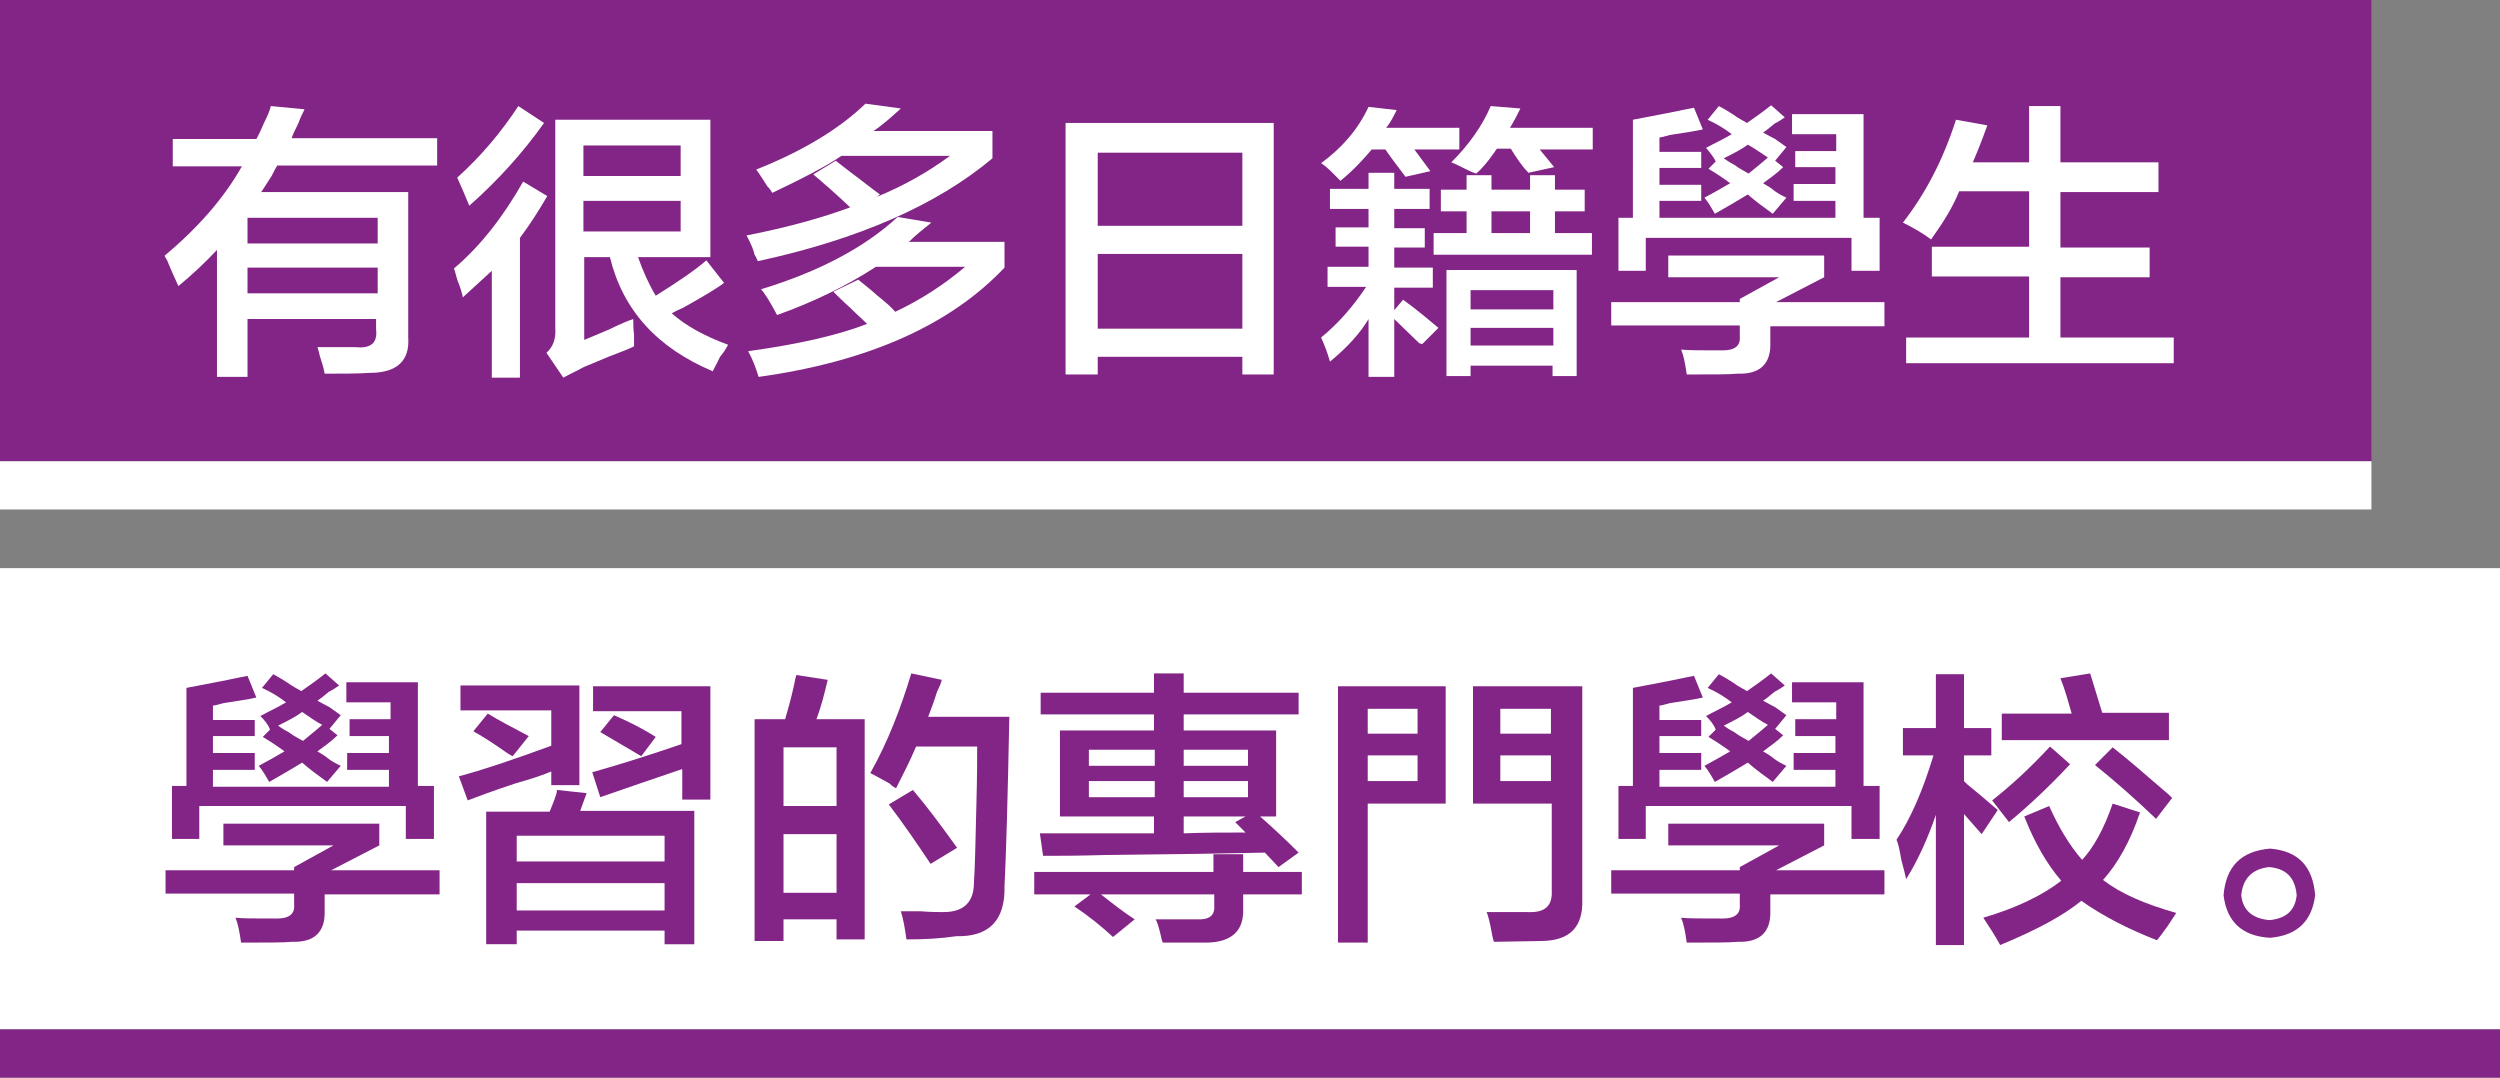
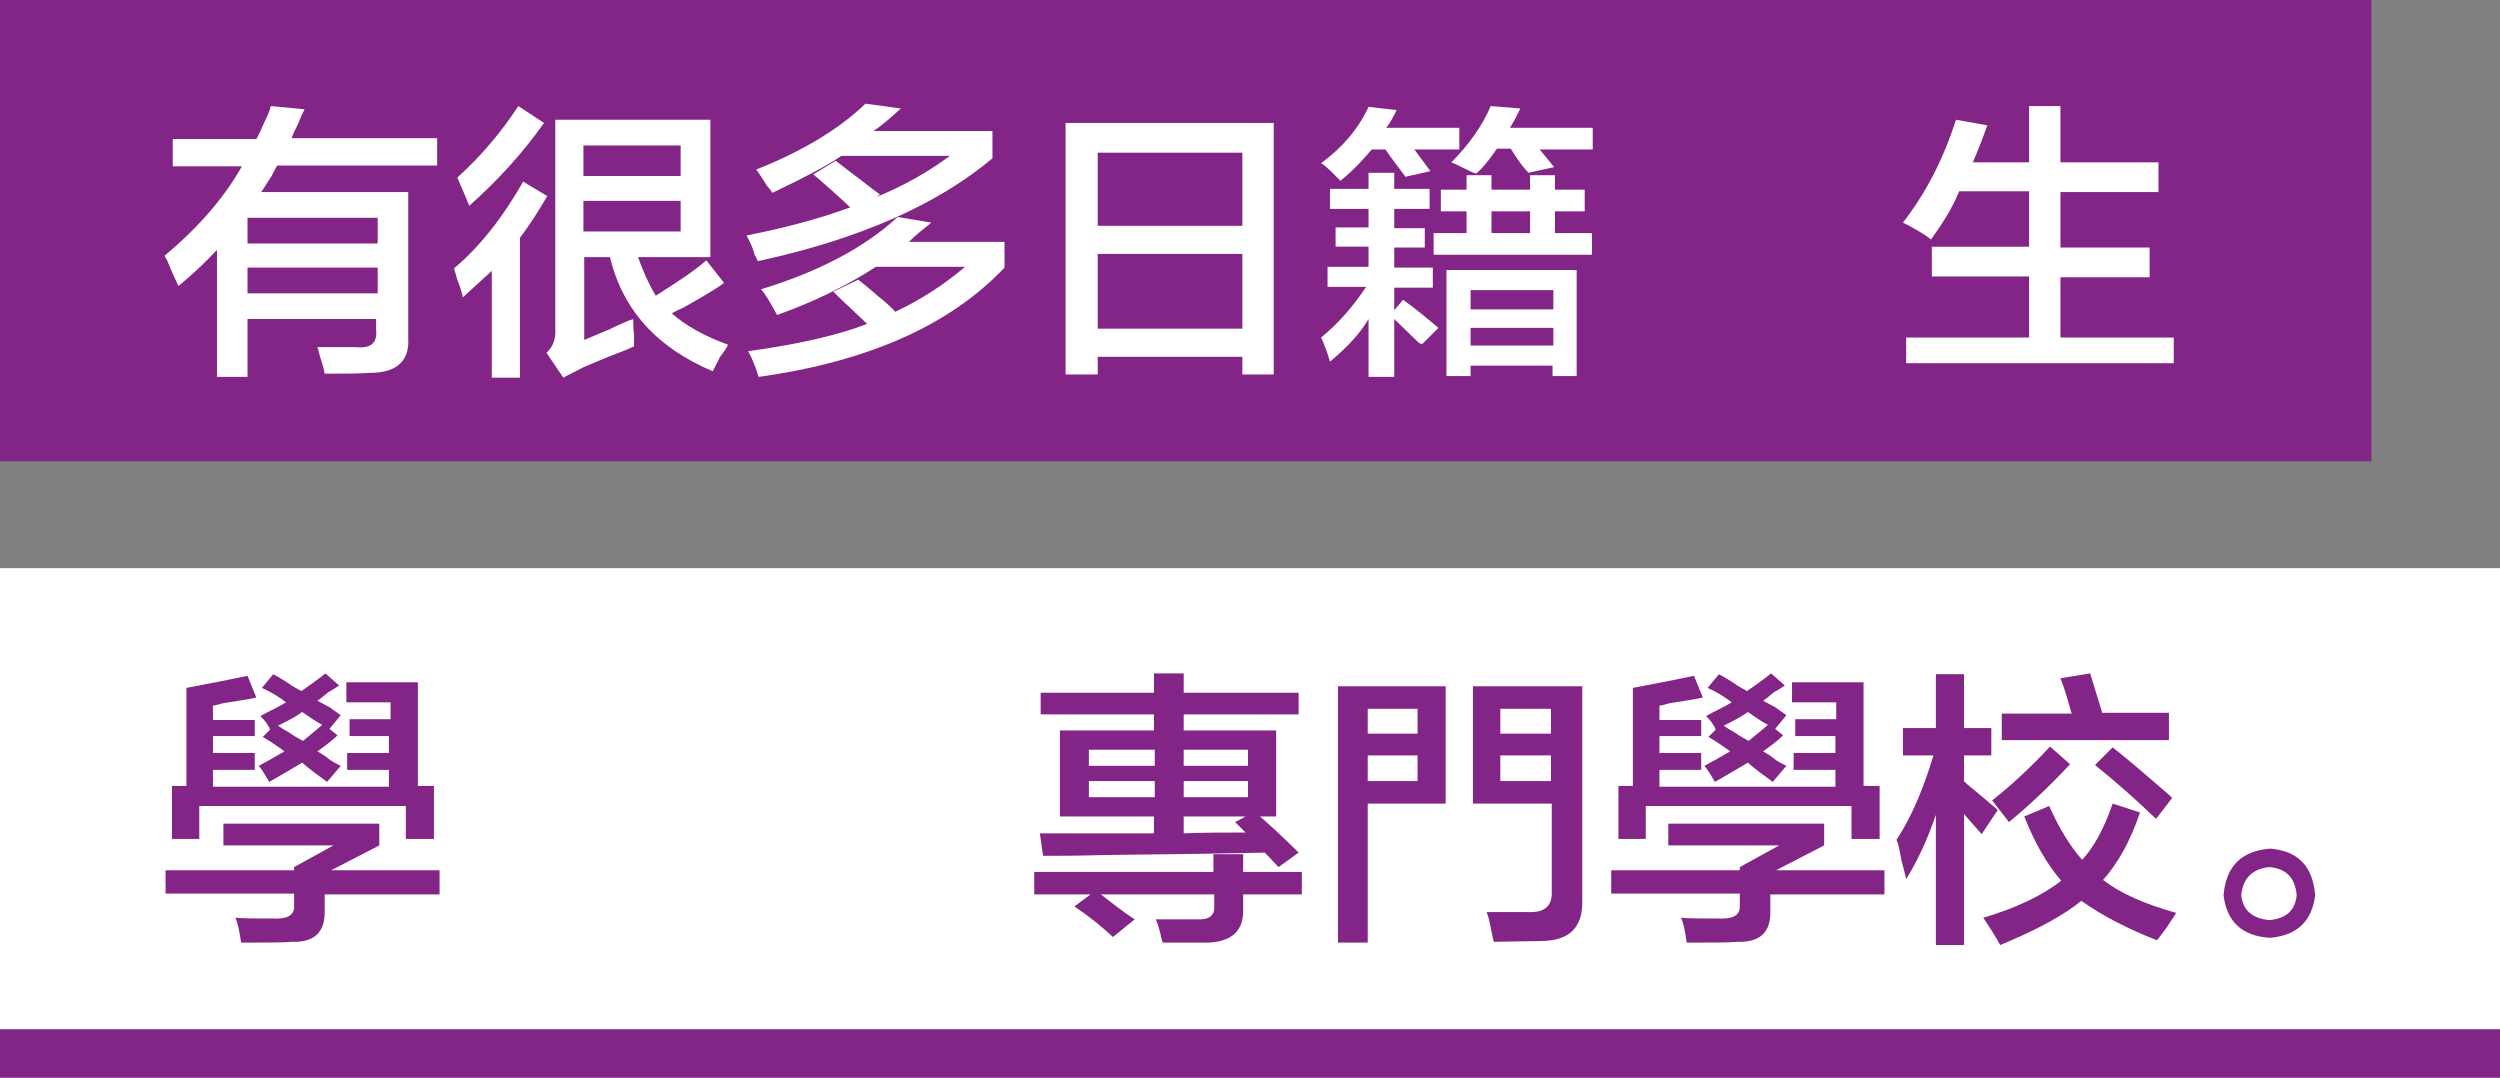
<svg xmlns="http://www.w3.org/2000/svg" version="1.1" x="0px" y="0px" width="311.1px" height="134.1px" viewBox="0 0 311.1 134.1" style="overflow:visible;enable-background:new 0 0 311.1 134.1;" xml:space="preserve">
  <rect x="0" y="0" width="311.1" height="134.1" fill="#808080" stroke="none" />
  <style type="text/css">
	.st0{fill:#832587;}
	.st1{fill:#FFFFFF;}
</style>
  <defs>
</defs>
  <g>
    <g>
      <g>
        <rect class="st0" width="295.1" height="57.4" />
-         <rect y="57.4" class="st1" width="295.1" height="6" />
        <g>
          <g>
            <path class="st1" d="M21.5,20.7v-3.4h10.4c0.3-0.5,0.6-1.2,1-2.1c0.4-0.8,0.7-1.5,0.8-2l4.2,0.4c-0.2,0.4-0.5,1-0.8,1.8       c-0.4,0.8-0.7,1.4-0.8,1.8h18.1v3.4H34.5c-0.2,0.3-0.4,0.7-0.7,1.3c-0.6,0.9-1,1.6-1.3,2h18.3V42c0.2,2.9-1.4,4.4-4.8,4.4       c-1.5,0.1-3.4,0.1-5.6,0.1c-0.1-0.6-0.3-1.3-0.6-2.2c-0.1-0.5-0.2-0.8-0.3-1.1c1.5,0,3.1,0,4.8,0c1.9,0.2,2.7-0.6,2.5-2.2v-1.3       H30.8v7.2H27V31.1c-1.5,1.6-3.1,3.1-4.8,4.5c-0.3-0.7-0.8-1.7-1.4-3.2c-0.2-0.3-0.3-0.5-0.3-0.6c4.2-3.5,7.4-7.2,9.6-11.1H21.5       z M30.8,27.1v3.2h16.2v-3.2H30.8z M30.8,33.3v3.2h16.2v-3.2H30.8z" />
            <path class="st1" d="M57.6,37c-0.1-0.5-0.3-1.2-0.7-2.2c-0.2-0.7-0.3-1.1-0.4-1.4c3.3-2.8,6.1-6.4,8.6-10.8l3,1.8       c-1.1,1.9-2.2,3.6-3.4,5.2v17.4h-3.5V33.7C60,34.8,58.8,35.9,57.6,37z M58.4,25.6c-0.5-1.2-1-2.4-1.5-3.5       c3-2.7,5.5-5.7,7.6-8.9l3.2,2.1C65,19.1,61.9,22.5,58.4,25.6z M88.7,46.2c-6.9-2.9-11.2-7.6-12.8-14.2h-3.2v10.3       c0.7-0.3,1.7-0.7,3.1-1.3c1.4-0.7,2.4-1.1,3-1.3c0,0.5,0,1.1,0.1,2c0,0.8,0,1.2,0,1.4c-0.6,0.3-1.6,0.7-3.2,1.3       c-1.4,0.6-2.4,1-3.1,1.3c-0.9,0.5-1.8,0.9-2.5,1.3l-2.1-3.1c0.8-0.7,1.2-1.7,1.1-3.1V14.9h19.3V32h-9c0.6,1.7,1.3,3.3,2.2,4.8       c2.7-1.7,4.8-3.1,6.3-4.4l2.2,2.8c-0.9,0.7-2.6,1.7-5.1,3.1c-0.7,0.3-1.1,0.5-1.4,0.7c1.7,1.5,4,2.8,7,3.9       c-0.2,0.4-0.5,0.9-1,1.5C89.2,45.3,88.8,45.9,88.7,46.2z M72.6,18.1v3.8h12.1v-3.8H72.6z M72.6,28.8h12.1V25H72.6V28.8z" />
            <path class="st1" d="M96.1,24c-0.1-0.2-0.3-0.5-0.6-0.8c-0.6-0.9-1-1.6-1.4-2.1c5.8-2.3,10.4-5.1,13.6-8.2l4.4,0.6       c-1.1,1-2.2,2-3.4,2.8h14.8v3.4c-6.9,5.8-16.7,10.1-29.2,12.8c-0.1-0.2-0.2-0.5-0.4-0.8c-0.1-0.5-0.4-1.3-1-2.4       c5.1-1,9.4-2.2,12.9-3.5c-1.8-1.7-3.3-3-4.6-4.1l2.8-1.7c0.4,0.3,1,0.8,1.8,1.4c1.5,1.1,2.7,2.1,3.7,2.8l-0.4,0.3       c3.4-1.4,6.4-3.1,9.1-5.1h-13.5C102.8,20.7,99.9,22.2,96.1,24z M96.7,39.2c-0.9-1.7-1.6-2.8-2-3.2c7.2-2.2,12.9-5.2,17-9       l4.2,0.7c-1,0.8-2,1.6-2.8,2.4h11.9v3.2c-6.7,7.1-16.9,11.7-30.6,13.6c-0.3-1-0.7-2.1-1.3-3.2c6.6-0.9,11.5-2.1,14.8-3.4       c-0.5-0.5-1.2-1.1-2.1-2c-0.9-0.8-1.6-1.5-2.1-2l3.1-1.5c0.6,0.5,1.4,1.1,2.4,2c1,0.8,1.8,1.5,2.2,2c3.2-1.5,6.1-3.4,8.7-5.6       H109C105.3,35.6,101.2,37.6,96.7,39.2z" />
            <path class="st1" d="M132.6,46.7V15.3h25.9v31.3h-3.9v-2.2h-18v2.2H132.6z M136.6,19v9.1h18V19H136.6z M136.6,31.6v9.3h18v-9.3       H136.6z" />
            <path class="st1" d="M166.8,22.5c-0.8-0.8-1.5-1.6-2.4-2.2c2.6-1.9,4.6-4.2,5.9-7l3.5,0.4c-0.4,0.8-0.8,1.6-1.3,2.2h9.1v2.7       h-5.6l2,2.7l-3.1,0.7c-0.8-1.1-1.7-2.2-2.5-3.4h-1.7C169.6,19.9,168.3,21.3,166.8,22.5z M165.5,26v-2.5h4.8v-2h3.2v2h4.4V26       h-4.4v2.4h3.8v2.4h-3.8v2.5h4.8v2.5h-4.8v2.8l1.1-1.3c1.8,1.3,3.2,2.5,4.4,3.5l-2,2c-0.1,0-0.2,0-0.4-0.1c-0.9-0.9-2-1.9-3.1-3       v7.2h-3.2v-7.2c-1,1.7-2.6,3.5-4.8,5.3c-0.3-1.1-0.7-2.1-1.1-3c2.2-1.8,4-3.9,5.6-6.3h-4.8v-2.5h5.1v-2.5h-4.1v-2.4h4.1V26       H165.5z M179.3,26.3v-2.7h3.2v-1.8h3.1v1.8h4.8v-1.8h3.1v1.8h3.7v2.7h-3.7v2.7h4.6v2.7h-19.7v-2.7h4.1v-2.7H179.3z M180,46.8       V33.6h16.2v13.2h-3v-1.3H183v1.3H180z M183.7,21.6c-0.4-0.1-1-0.4-1.8-0.8c-0.6-0.3-1-0.5-1.3-0.6c2.2-2.2,3.9-4.6,4.9-7       l3.7,0.3c-0.4,0.8-0.8,1.6-1.3,2.4h10.3v2.7h-6.6l1.8,2.2l-3.2,0.7c-0.7-0.7-1.4-1.7-2.2-3h-1.7c-0.1,0.1-0.2,0.2-0.3,0.4       C185.1,20.2,184.3,21.1,183.7,21.6z M183,36.1v2.4h10.3v-2.4H183z M183,40.7V43h10.3v-2.2H183z M185.6,26.3v2.7h4.8v-2.7H185.6       z" />
-             <path class="st1" d="M200.5,40.6v-3h16v-0.4l4.9-2.7h-13.8v-2.7h19.4v2.7l-6,3.1h13.5v3h-14.2v2c0.1,2.7-1.3,4-4.1,3.9       c-1,0.1-3.1,0.1-6.3,0.1c-0.2-1.4-0.4-2.4-0.7-3.1c0.8,0.1,2.6,0.1,5.2,0.1c1.5,0,2.2-0.6,2.1-1.7v-1.4H200.5z M223.4,20.8v-2       h5.1v-2.1H223v-2.5h8.9v12.9h2v6.6h-3.5v-4.1h-25.6v4.1h-3.4v-6.6h1.8V14.9c3.2-0.6,5.7-1.1,7.6-1.5l1.1,2.7       c-0.8,0.2-2.2,0.4-4.1,0.7c-0.7,0.2-1.1,0.3-1.3,0.3v1.8h5.2v2h-5.2v2.1h5.2V25h-5.2v2.1h21.9V25h-5.2v-2.1h5.2v-2.1H223.4z        M212.3,18.4c1.1-0.6,2.2-1.1,3.2-1.7c-0.9-0.7-1.9-1.3-3-1.8l1.4-1.7c0.4,0.2,0.9,0.5,1.7,1c0.8,0.6,1.5,0.9,1.8,1.1       c1-0.7,2-1.4,3-2.2l1.7,1.5c-0.3,0.2-0.7,0.5-1.3,0.8c-0.7,0.6-1.1,0.9-1.4,1.1c0.4,0.2,0.9,0.5,1.5,0.8c0.7,0.5,1.1,0.8,1.4,1       l-1.4,1.7l1,0.8c-0.8,0.8-1.7,1.4-2.5,2c0.3,0.2,0.7,0.4,1.1,0.7c0.7,0.6,1.4,0.9,1.8,1.1l-1.7,2c-1.1-0.8-2.2-1.6-3.1-2.4       c-1.3,0.8-2.7,1.6-4.1,2.4c-0.4-0.7-0.8-1.4-1.3-2c1.1-0.6,2.2-1.2,3.2-1.8c-0.8-0.6-1.7-1.2-2.7-1.8l1-1l-0.1,0.1       C213.3,19.6,212.8,19,212.3,18.4z M217.5,18c-0.8,0.6-1.8,1.1-3,1.7c0.3,0.2,0.7,0.5,1.3,0.8c0.8,0.6,1.5,0.9,1.8,1.1       c0.7-0.6,1.5-1.2,2.4-2C219.2,19.1,218.4,18.5,217.5,18z" />
            <path class="st1" d="M240.3,29.8c-0.9-0.7-2.1-1.4-3.5-2.1c2.8-3.6,5-7.8,6.6-12.8l3.9,0.7c-0.6,1.7-1.2,3.2-1.8,4.6h7v-7h3.9       v7h12.2v3.7h-12.2v6.9h11.1v3.7h-11.1V42h14.1v3.2h-33.3V42h15.3v-7.6h-12.1v-3.7h12.1v-6.9h-8.7       C243,25.8,241.8,27.7,240.3,29.8z" />
          </g>
        </g>
      </g>
      <g>
        <rect y="70.7" class="st1" width="311.1" height="57.4" />
        <rect y="128.1" class="st0" width="311.1" height="6" />
        <g>
          <g>
            <path class="st0" d="M20.6,111.3v-3h16v-0.4l4.9-2.7H27.8v-2.7h19.4v2.7l-6,3.1h13.5v3H40.4v2c0.1,2.7-1.3,4-4.1,3.9       c-1,0.1-3.1,0.1-6.3,0.1c-0.2-1.4-0.4-2.4-0.7-3.1c0.8,0.1,2.6,0.1,5.2,0.1c1.5,0,2.2-0.6,2.1-1.7v-1.4H20.6z M43.5,91.5v-2       h5.1v-2.1h-5.5v-2.5H52v12.9h2v6.6h-3.5v-4.1H24.8v4.1h-3.4v-6.6h1.8V85.6c3.2-0.6,5.7-1.1,7.6-1.5l1.1,2.7       c-0.8,0.2-2.2,0.4-4.1,0.7c-0.7,0.2-1.1,0.3-1.3,0.3v1.8h5.2v2h-5.2v2.1h5.2v2.1h-5.2v2.1h21.9v-2.1h-5.2v-2.1h5.2v-2.1H43.5z        M32.4,89.1c1.1-0.6,2.2-1.1,3.2-1.7c-0.9-0.7-1.9-1.3-3-1.8l1.4-1.7c0.4,0.2,0.9,0.5,1.7,1c0.8,0.6,1.5,0.9,1.8,1.1       c1-0.7,2-1.4,3-2.2l1.7,1.5c-0.3,0.2-0.7,0.5-1.3,0.8c-0.7,0.6-1.1,0.9-1.4,1.1c0.4,0.2,0.9,0.5,1.5,0.8c0.7,0.5,1.1,0.8,1.4,1       l-1.4,1.7l1,0.8c-0.8,0.8-1.7,1.4-2.5,2c0.3,0.2,0.7,0.4,1.1,0.7c0.7,0.6,1.4,0.9,1.8,1.1l-1.7,2c-1.1-0.8-2.2-1.6-3.1-2.4       c-1.3,0.8-2.7,1.6-4.1,2.4c-0.4-0.7-0.8-1.4-1.3-2c1.1-0.6,2.2-1.2,3.2-1.8c-0.8-0.6-1.7-1.2-2.7-1.8l1-1l-0.1,0.1       C33.4,90.2,32.9,89.6,32.4,89.1z M37.6,88.6c-0.8,0.6-1.8,1.1-3,1.7c0.3,0.2,0.7,0.5,1.3,0.8c0.8,0.6,1.5,0.9,1.8,1.1       c0.7-0.6,1.5-1.2,2.4-2C39.3,89.8,38.5,89.2,37.6,88.6z" />
-             <path class="st0" d="M58.2,99.6l-1.1-3c2.7-0.7,6.6-2,11.5-3.8v-4.4H57.3v-3.1h14.8v12.4h-3.5V96c-0.9,0.4-2.4,0.9-4.5,1.5       C61.4,98.4,59.5,99.1,58.2,99.6z M63.8,94.1c-0.2-0.1-0.4-0.2-0.7-0.4c-1.7-1.2-3.1-2.1-4.2-2.7l1.8-2.2c1.3,0.8,3,1.7,5.1,2.8       L63.8,94.1z M60.5,117.6V101h7.9c0.2-0.5,0.5-1.2,0.8-2.1c0.1-0.3,0.1-0.5,0.1-0.6l3.7,0.4l-0.8,2.2h14.2v16.6h-3.7v-1.7H64.3       v1.7H60.5z M64.3,104v3.2h18.4V104H64.3z M64.3,109.9v3.4h18.4v-3.4H64.3z M74.7,99.2l-1-3.1c3.9-1.1,7.6-2.3,11.1-3.5v-4.1       H73.8v-3.1h14.6v14.1h-3.5v-3.8C81.6,96.8,78.2,98,74.7,99.2z M79.8,94.1c-1.7-1-3.4-2-5.1-3l1.7-2.1c1.6,0.7,3.3,1.5,5.2,2.7       L79.8,94.1z" />
-             <path class="st0" d="M93.9,117V89.5h3.8c0.3-1,0.7-2.4,1.1-4.2c0.1-0.6,0.2-1,0.3-1.3l3.9,0.6c-0.4,1.7-0.8,3.3-1.4,4.9h6v27.4       h-3.5v-2.5h-6.6v2.7H93.9z M97.5,93v7.3h6.6V93H97.5z M97.5,103.8v7.3h6.6v-7.3H97.5z M112.8,116.9c-0.2-1.4-0.4-2.6-0.7-3.5       c0.6,0,1.4,0,2.5,0c1.2,0.1,2.2,0.1,2.8,0.1c2.5,0,3.8-1.2,3.8-3.7c0.1-1.5,0.2-4.7,0.3-9.6c0.1-3.5,0.1-5.9,0.1-7.3H114       c-0.8,1.9-1.7,3.6-2.5,5.2c-0.2-0.1-0.5-0.3-0.8-0.6c-0.5-0.3-1.3-0.7-2.4-1.3c2.2-3.9,3.8-8.1,5.1-12.4l3.8,0.8       c-0.1,0.4-0.3,0.9-0.6,1.5c-0.4,1.3-0.8,2.3-1.1,3.1h10.1c-0.2,10.2-0.4,17.2-0.6,21.1c0.1,4.2-1.9,6.3-6,6.2       C117,116.8,115,116.9,112.8,116.9z M115.8,107.5c-1.6-2.4-3.3-4.9-5.2-7.4l3-1.8c1.7,2,3.5,4.4,5.5,7.2L115.8,107.5z" />
            <path class="st0" d="M144.7,117.3c-0.1-0.2-0.2-0.6-0.3-1.1c-0.2-0.8-0.4-1.5-0.6-1.8c1.9,0,3.6,0,5.1,0       c1.6,0.1,2.3-0.5,2.2-1.7v-1.4h-14.1c1.4,1.1,2.8,2.2,4.2,3.1l-2.7,2.2c-1.4-1.3-3-2.6-4.8-3.8l2-1.5h-7v-2.8h22.3v-2.2h3.7       v2.2h7.3v2.8h-7.3v1.8c0.1,2.7-1.4,4.1-4.4,4.2C148.8,117.3,146.9,117.3,144.7,117.3z M159.1,107.9l-1.7-1.8       c-4.1,0.1-10.8,0.2-20,0.3c-3.4,0.1-5.9,0.1-7.6,0.1l-0.4-2.8c4.6,0,9.3,0,14.2,0v-2.1h-11.7V90.9h11.7v-2h-14.1v-2.7h14.1       v-2.4h3.7v2.4h14.3v2.7h-14.3v2h11.5v10.7h-2c1.6,1.4,3.2,2.9,4.8,4.5L159.1,107.9z M135.5,93.3v2h8.2v-2H135.5z M135.5,97.2v2       h8.2v-2H135.5z M155.3,93.3h-8v2h8V93.3z M147.3,97.2v2h8v-2H147.3z M147.3,103.7c2.6-0.1,5.2-0.1,7.7-0.1l-1.3-1.3l1.3-0.7       h-7.7V103.7z" />
            <path class="st0" d="M166.5,117.3V85.4h13.4V100h-9.7v17.3H166.5z M170.2,88.2v3.1h6.2v-3.1H170.2z M170.2,97.2h6.2V94h-6.2       V97.2z M185.9,117.2c-0.1-0.3-0.2-0.7-0.3-1.3c-0.2-1.1-0.4-1.9-0.6-2.4c1.7,0,3.4,0,5.1,0c2.2,0.1,3.1-0.8,3-2.7V100h-9.8       V85.4h13.6V112c0.1,3.4-1.6,5.1-5.2,5.1L185.9,117.2z M186.7,88.2v3.1h6.3v-3.1H186.7z M186.7,94v3.2h6.3V94H186.7z" />
            <path class="st0" d="M200.5,111.3v-3h16v-0.4l4.9-2.7h-13.8v-2.7h19.4v2.7l-6,3.1h13.5v3h-14.2v2c0.1,2.7-1.3,4-4.1,3.9       c-1,0.1-3.1,0.1-6.3,0.1c-0.2-1.4-0.4-2.4-0.7-3.1c0.8,0.1,2.6,0.1,5.2,0.1c1.5,0,2.2-0.6,2.1-1.7v-1.4H200.5z M223.4,91.5v-2       h5.1v-2.1H223v-2.5h8.9v12.9h2v6.6h-3.5v-4.1h-25.6v4.1h-3.4v-6.6h1.8V85.6c3.2-0.6,5.7-1.1,7.6-1.5l1.1,2.7       c-0.8,0.2-2.2,0.4-4.1,0.7c-0.7,0.2-1.1,0.3-1.3,0.3v1.8h5.2v2h-5.2v2.1h5.2v2.1h-5.2v2.1h21.9v-2.1h-5.2v-2.1h5.2v-2.1H223.4z        M212.3,89.1c1.1-0.6,2.2-1.1,3.2-1.7c-0.9-0.7-1.9-1.3-3-1.8l1.4-1.7c0.4,0.2,0.9,0.5,1.7,1c0.8,0.6,1.5,0.9,1.8,1.1       c1-0.7,2-1.4,3-2.2l1.7,1.5c-0.3,0.2-0.7,0.5-1.3,0.8c-0.7,0.6-1.1,0.9-1.4,1.1c0.4,0.2,0.9,0.5,1.5,0.8c0.7,0.5,1.1,0.8,1.4,1       l-1.4,1.7l1,0.8c-0.8,0.8-1.7,1.4-2.5,2c0.3,0.2,0.7,0.4,1.1,0.7c0.7,0.6,1.4,0.9,1.8,1.1l-1.7,2c-1.1-0.8-2.2-1.6-3.1-2.4       c-1.3,0.8-2.7,1.6-4.1,2.4c-0.4-0.7-0.8-1.4-1.3-2c1.1-0.6,2.2-1.2,3.2-1.8c-0.8-0.6-1.7-1.2-2.7-1.8l1-1l-0.1,0.1       C213.3,90.2,212.8,89.6,212.3,89.1z M217.5,88.6c-0.8,0.6-1.8,1.1-3,1.7c0.3,0.2,0.7,0.5,1.3,0.8c0.8,0.6,1.5,0.9,1.8,1.1       c0.7-0.6,1.5-1.2,2.4-2C219.2,89.8,218.4,89.2,217.5,88.6z" />
            <path class="st0" d="M236.8,94v-3.4h4.1v-6.7h3.5v6.7h3.4V94h-3.4v3.2c0.1,0.1,0.2,0.2,0.4,0.4c1,0.8,2.3,1.9,3.8,3.2l-2,3       l-2.2-2.5v16.3h-3.5v-16.2c-1,2.9-2.2,5.6-3.7,8c-0.1-0.5-0.3-1.3-0.6-2.4c-0.2-1.2-0.4-2.1-0.6-2.5c1.8-2.7,3.3-6.2,4.6-10.5       H236.8z M268.4,117c-3.6-1.4-6.7-3-9.4-4.9c-2.2,1.8-5.5,3.6-10.1,5.5c-0.6-1.1-1.3-2.2-2.1-3.4c4.1-1.2,7.4-2.8,9.7-4.6       c-1.8-2.1-3.3-4.7-4.6-8l3.1-1.3c1.2,2.7,2.6,5,4.1,6.7c1.4-1.5,2.7-3.8,3.8-7l3.4,1.1c-1.2,3.6-2.8,6.4-4.6,8.4       c2.2,1.7,5.2,3,9.1,4.1c-0.2,0.4-0.6,0.9-1.1,1.7C269.1,116.1,268.7,116.7,268.4,117z M250,102.3c-0.7-0.9-1.4-1.8-2.1-2.7       c2.3-1.8,4.7-4,7.2-6.7l2.5,2.2C254.9,98,252.3,100.4,250,102.3z M249.1,92.2v-3.4h8.7c-0.4-1.4-0.8-2.9-1.4-4.4l3.7-0.6       l1.5,4.9h8.3v3.4H249.1z M268.3,101.9c-2.5-2.4-5.1-4.7-7.6-6.7l2.2-2.2c1.8,1.4,4.1,3.4,7,5.9c0.2,0.2,0.3,0.3,0.4,0.4       L268.3,101.9z" />
            <path class="st0" d="M276.7,111.4c0.3-3.6,2.2-5.5,5.8-5.8c3.5,0.3,5.3,2.2,5.6,5.8c-0.4,3.2-2.2,5-5.6,5.3       C279,116.5,277.1,114.7,276.7,111.4z M278.9,111.4c0.2,1.9,1.4,2.9,3.5,3.1c2.1-0.2,3.2-1.2,3.4-3.1c-0.2-2.2-1.3-3.3-3.4-3.5       C280.3,108.1,279.1,109.3,278.9,111.4z" />
          </g>
        </g>
      </g>
    </g>
  </g>
</svg>